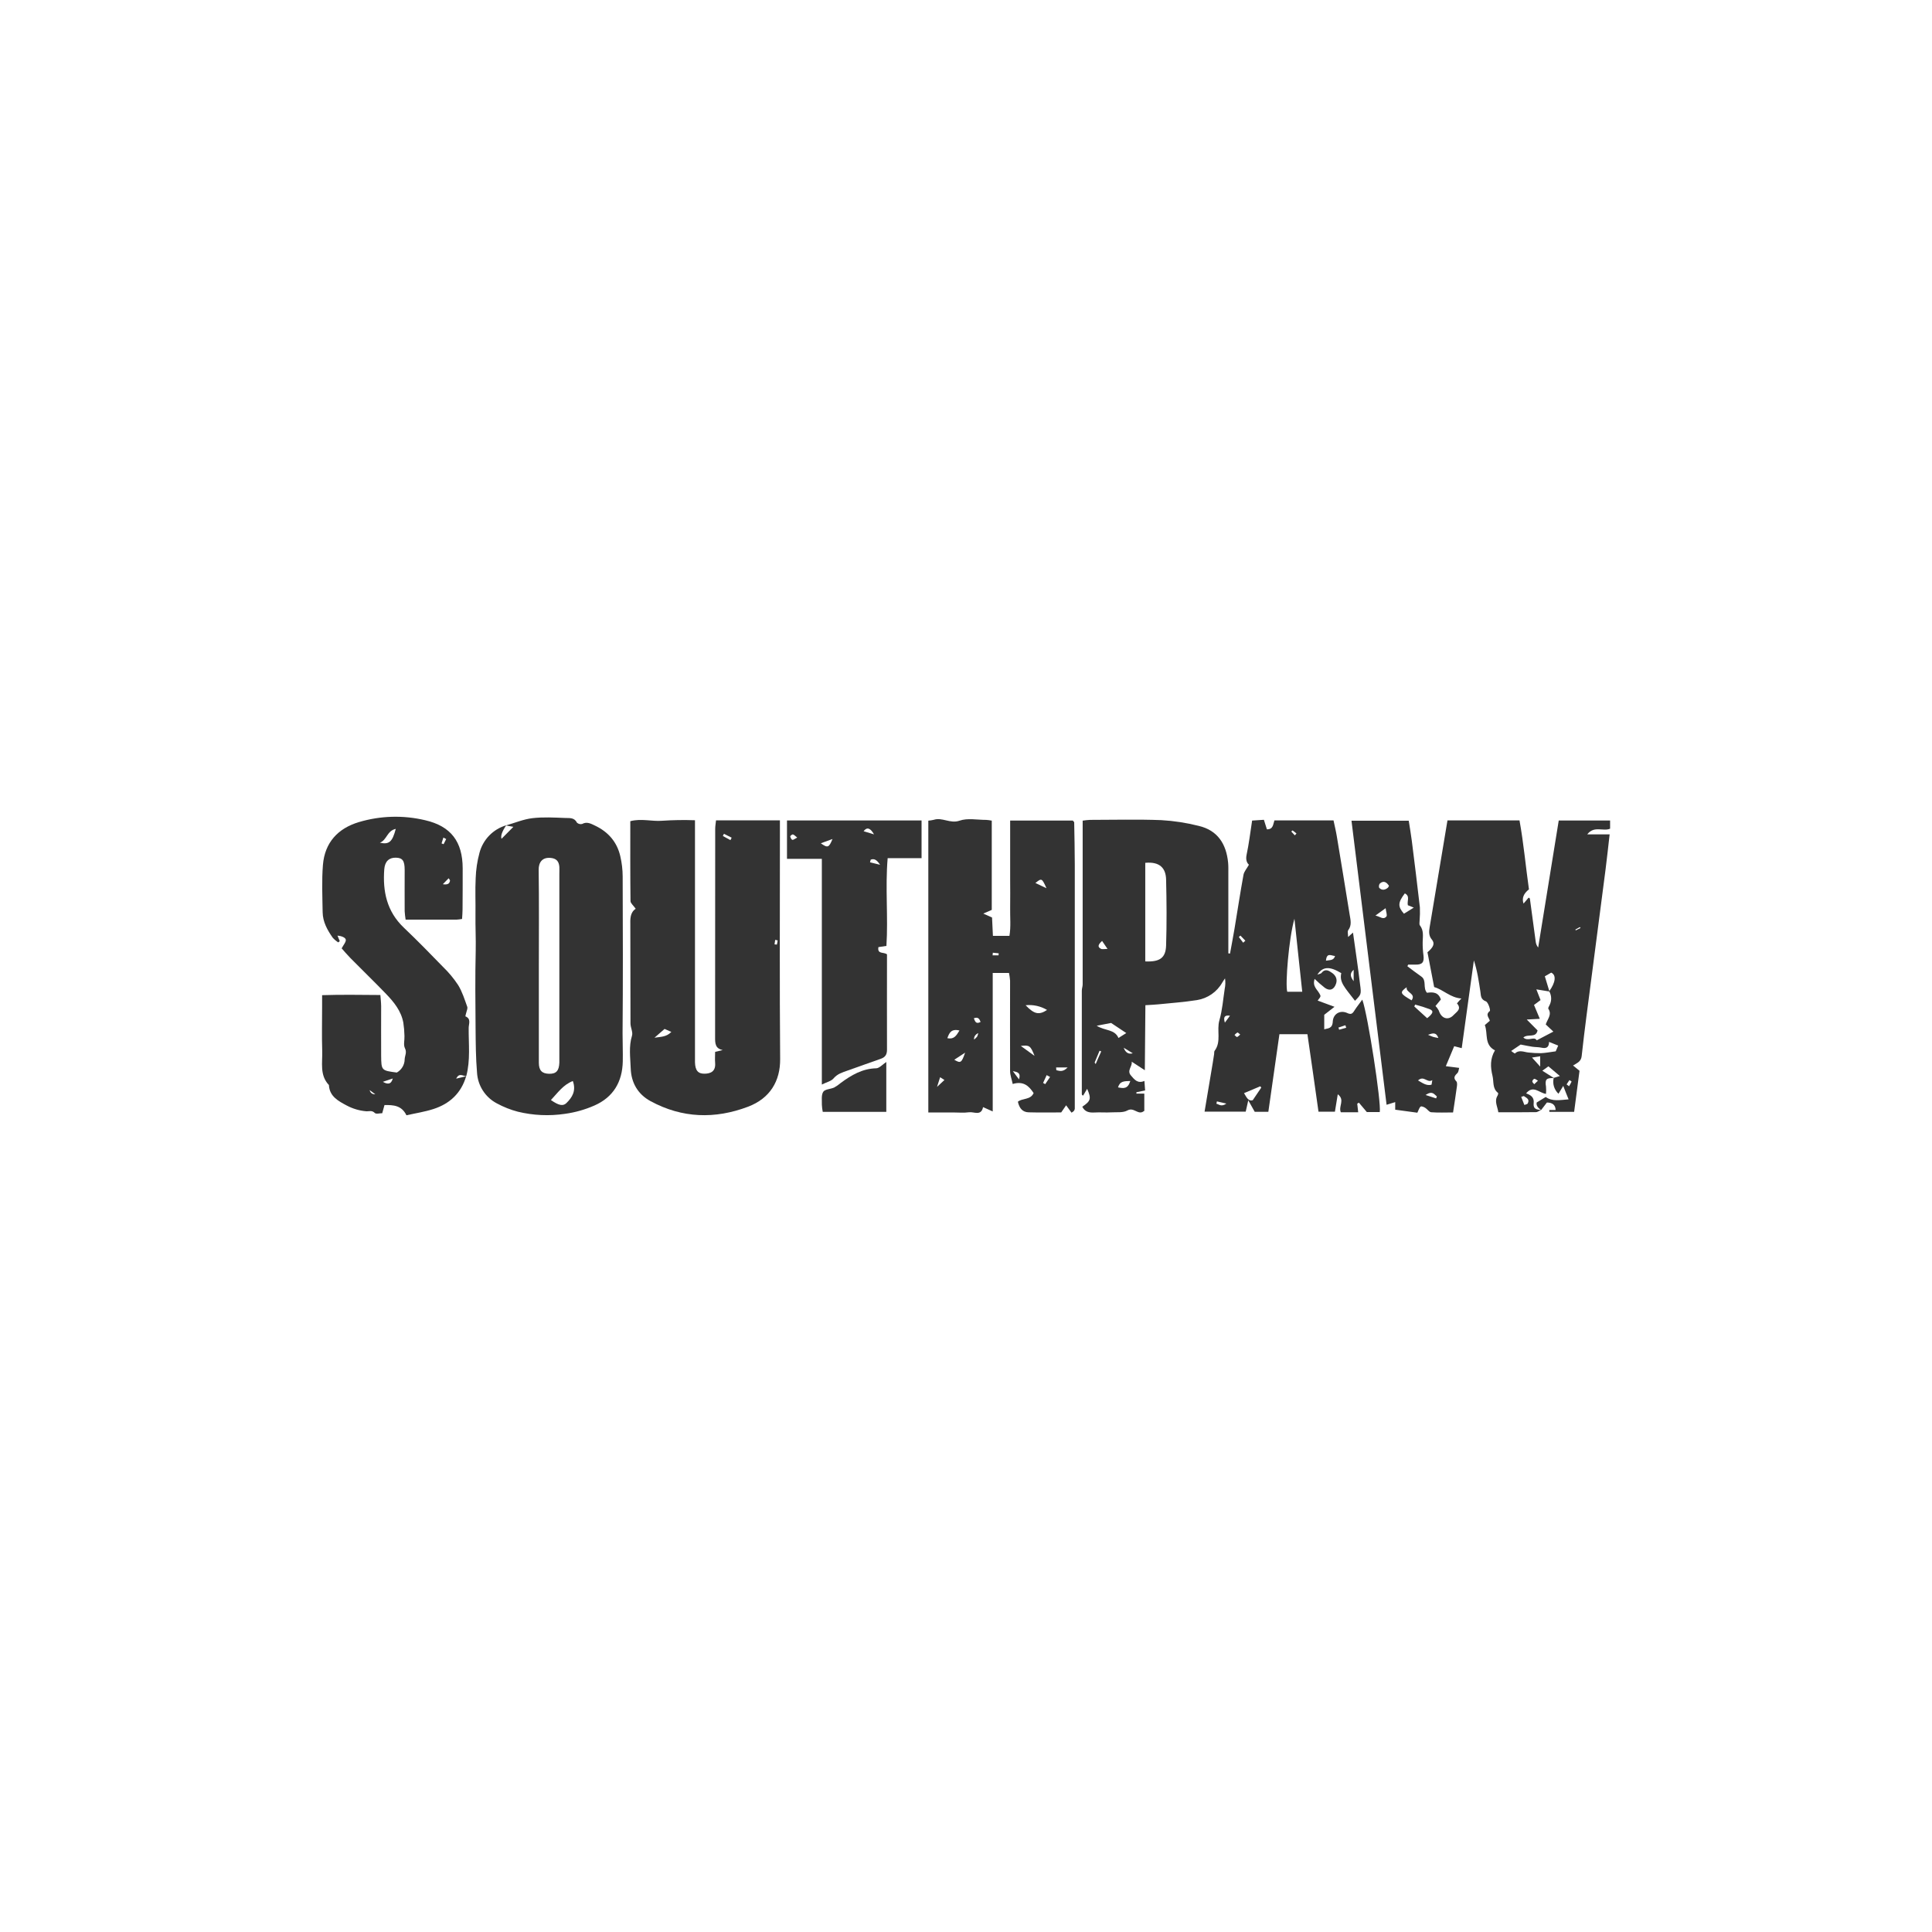
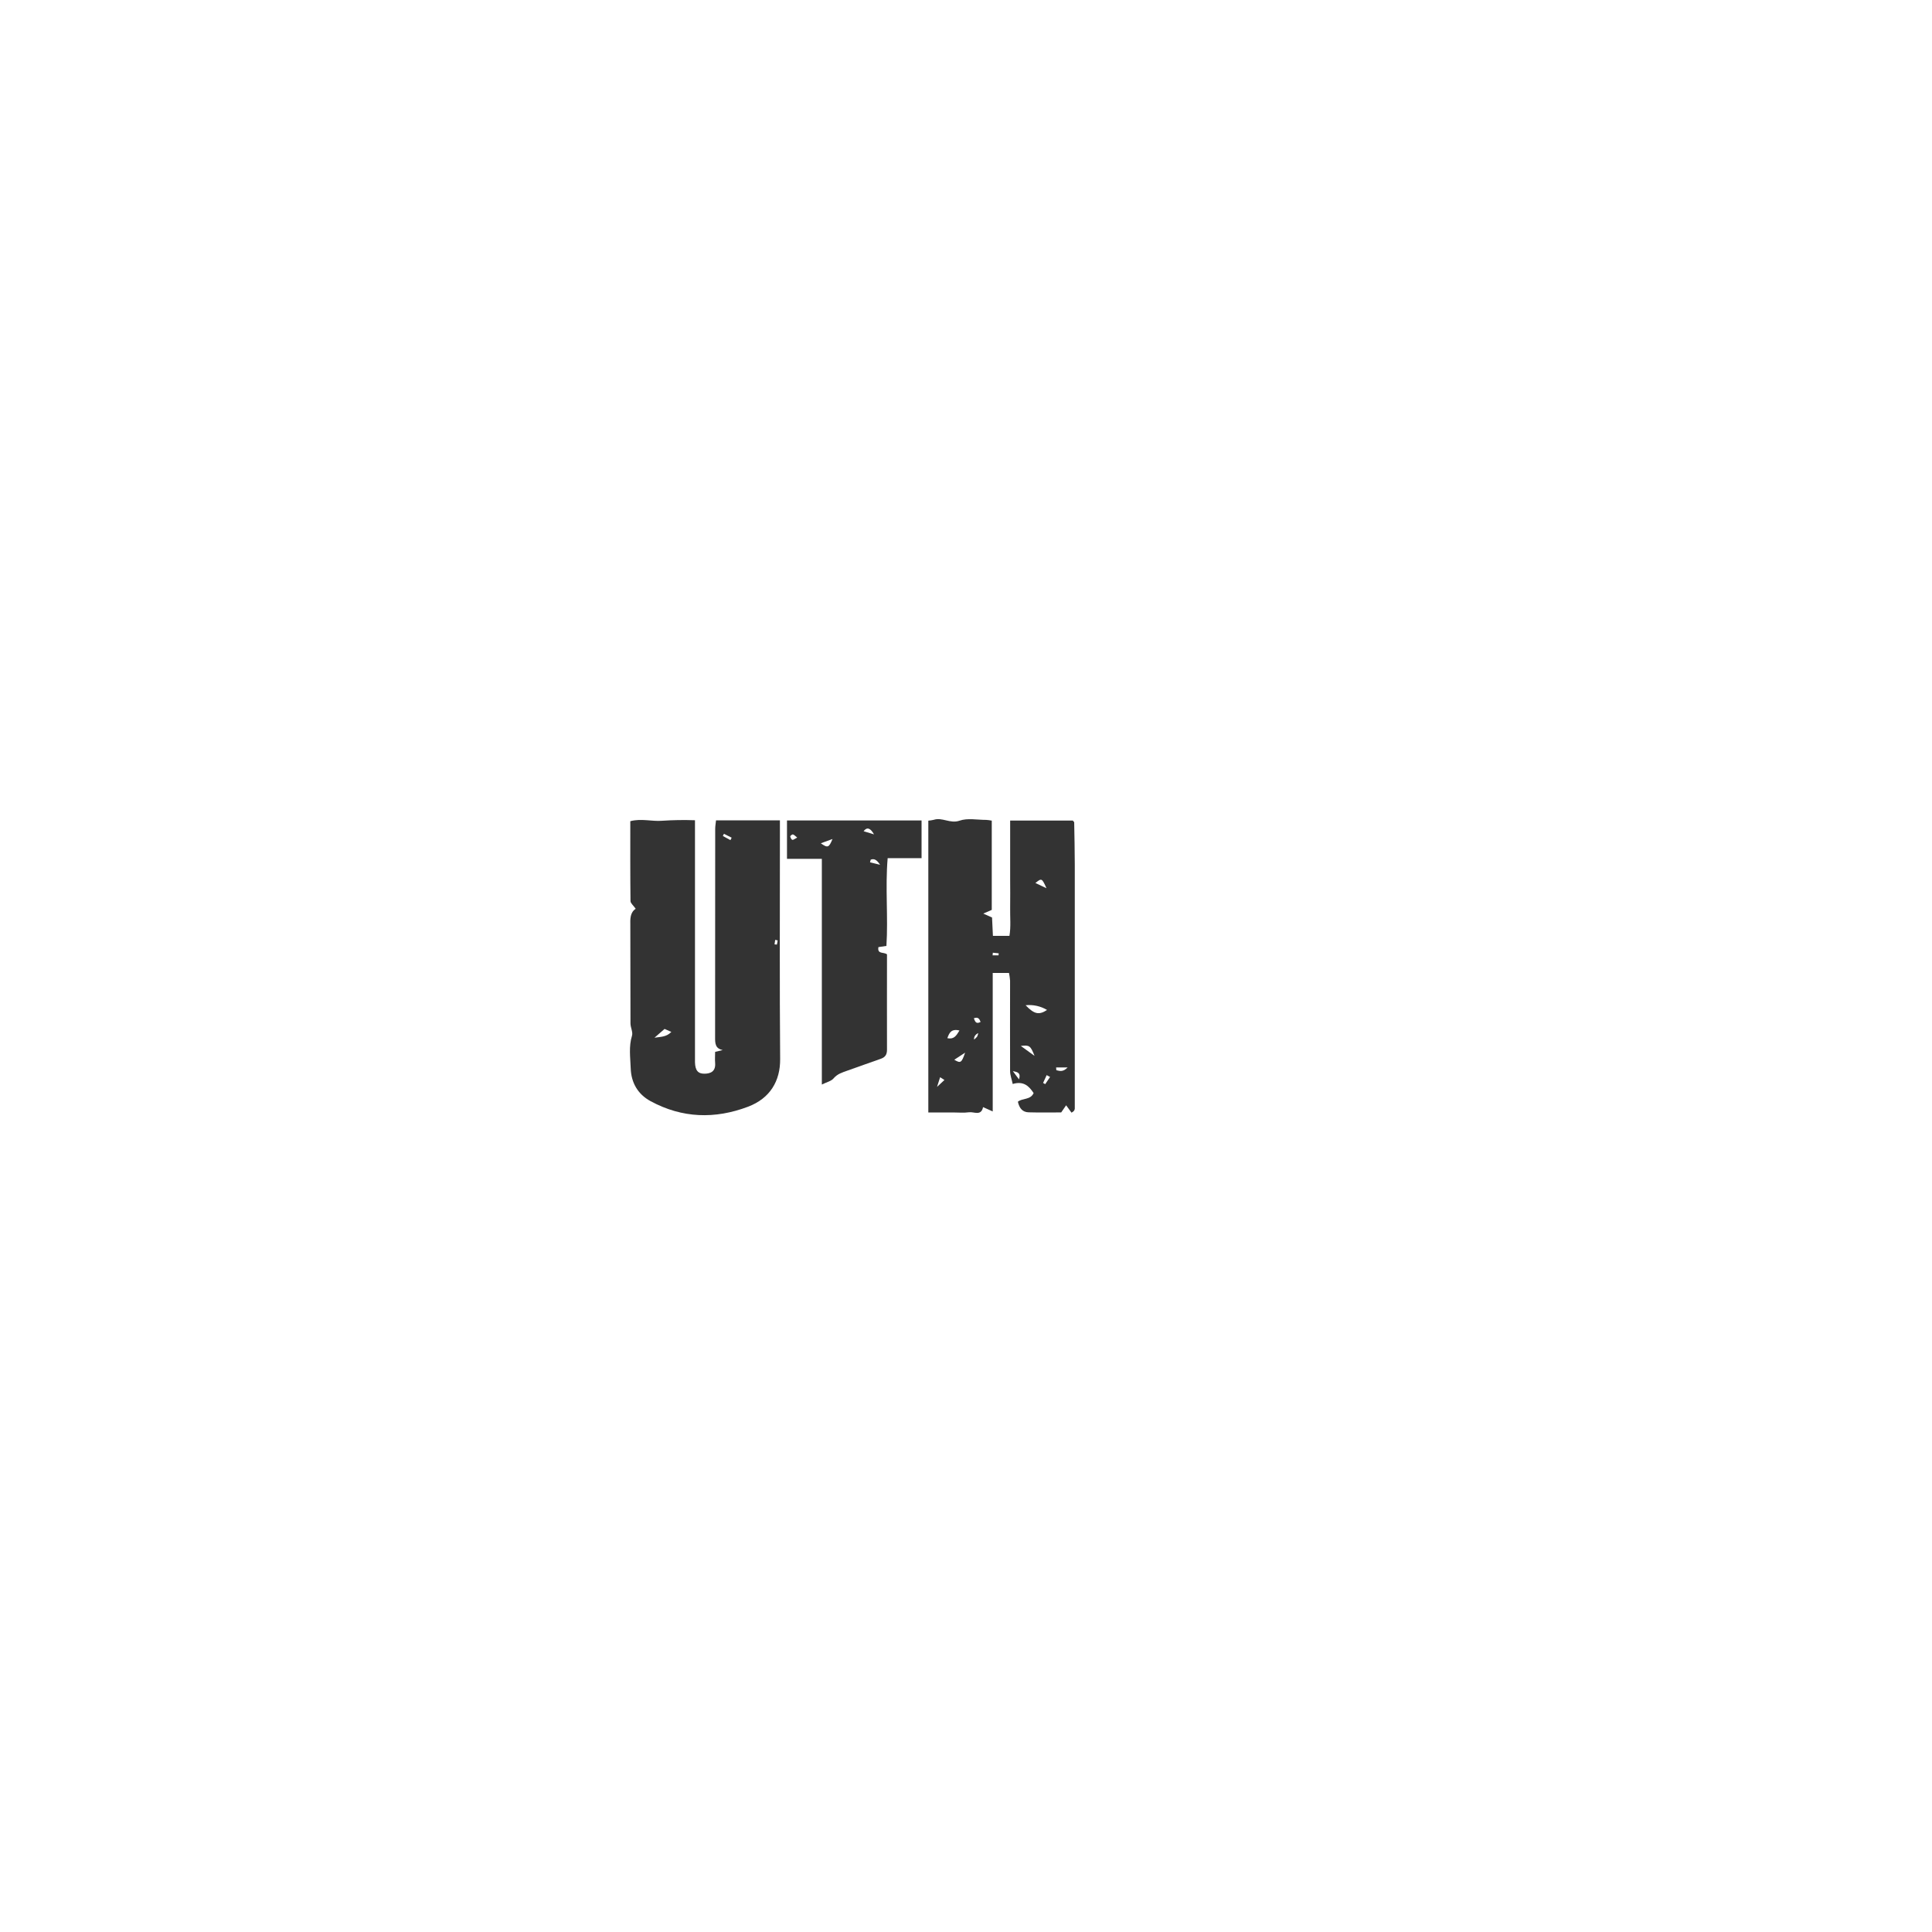
<svg xmlns="http://www.w3.org/2000/svg" viewBox="0 0 750 750">
  <defs>
    <style>
      .cls-1 {
        fill: #fff;
        opacity: 0;
      }

      .cls-2 {
        fill: #333;
      }
    </style>
  </defs>
  <g id="Layer_2" data-name="Layer 2">
    <rect class="cls-1" width="750" height="750" />
  </g>
  <g id="Layer_1" data-name="Layer 1">
    <g>
-       <path class="cls-2" d="M526.02,388.52c-4.06-5.28-6.13-7.22-5.34-10.75-4.47-2.7-7.17-2.66-9.28,.59,.81-.32,1.38-.37,1.61-.66,1.43-1.85,2.93-.87,4.19,.04s2.09,2.38,1.43,4.19c-.78,2.23-2.38,2.91-4.3,1.56-1.39-1.09-2.72-2.25-3.99-3.48-.95,2.87,1.01,4.1,1.89,5.73,.57,1.03,.61,1-.72,2.68l6.54,2.42-3.98,3.1v5.65c1.36-.46,3.16-.15,3.31-3.03,.16-3,2.87-4.54,5.56-3.33,1.53,.72,2.06,.32,2.8-.87,.9-1.43,2-2.77,3.1-4.3,2.15,5.8,7.43,40.09,6.78,43.64h-5.02l-3.08-3.65-.64,.4c.11,.99,.22,1.99,.37,3.33h-6.75c-1.01-2.38,1.75-4.77-1.18-6.98-.38,2.34-.72,4.45-1.11,6.77h-6.37c-.72-5.02-1.43-10.09-2.15-15.18-.72-4.96-1.43-9.91-2.15-14.9h-10.87c-1.43,10.04-2.87,20.02-4.3,30.11h-5.29l-2.5-4.46c-.46,2.03-.72,3.12-1,4.41h-15.97c1.09-6.45,2.15-12.75,3.19-19.01,.19-1.13,.36-2.28,.53-3.41,.06-.4-.04-.9,.17-1.18,2.73-3.62,.72-7.96,1.87-11.89s1.43-8.13,2.06-12.19c.28-1.33,.32-2.71,.12-4.06-.34,.52-.72,1.03-1.03,1.56-2.06,3.68-5.7,6.21-9.86,6.87-5.02,.79-10.04,1.14-15.05,1.65-1.43,.14-2.91,.2-4.97,.33-.06,8.13-.14,16.27-.22,25.25l-5.1-3.33c.36,1.84-2.01,3.41-.29,5.37,1.3,1.5,2.55,3.27,5.23,2.11,.1,1.43,.17,2.42,.27,3.68l-3.38,.72v.53h3.07v6.69c-.24,.17-.5,.32-.76,.46-1.99,.82-3.43-1.95-5.84-.6-1.68,.94-4.14,.59-6.24,.72s-4.3-.08-6.41,.05-3.82-.2-4.83-2.24c3.28-2.19,3.58-3.1,1.89-6.95l-1.57,2.65c-.22-.15-.34-.19-.41-.29-.06-.12-.09-.25-.09-.38v-40.07c0-.82,.33-1.65,.33-2.47v-63.54c.95-.15,1.91-.25,2.87-.3,9.22,0,18.44-.26,27.65,.1,4.91,.28,9.79,1.03,14.56,2.24,7.33,1.73,10.67,7.03,11.38,14.24,.13,1.33,.09,2.67,.09,4v31.24l.65,.08c.59-3.23,1.21-6.45,1.75-9.68,1.16-6.97,2.22-13.96,3.48-20.9,.23-1.25,1.25-2.36,2.11-3.91-.79-.67-1.31-1.95-.91-3.83,.92-4.3,1.43-8.64,2.15-13.31l4.57-.3,1.17,3.71c2.49,0,2.37-1.91,2.92-3.47h22.94c.44,2.09,.94,4.12,1.28,6.18,1.69,10.12,3.35,20.25,4.98,30.39,.33,2.04,.92,4.07-.54,6.03-.38,.5-.06,1.54-.06,2.65l1.9-1.71c.96,6.95,1.96,13.48,2.74,20.07,.57,3.97,.39,3.97-1.98,6.43Zm-81.43-53.57v38.27c5.63,.25,7.94-1.33,8.09-6.2,.27-8.52,.21-17.06,0-25.58-.1-4.3-2.32-7.03-8.09-6.49Zm57.92,21.67c-2.21,7.62-3.63,25.55-2.8,28.38h5.82c-1.03-9.69-2.06-19.01-3.03-28.38h0Zm-71.16,40.49l-5.61,1.08c3.18,2.03,6.96,1.28,8.45,4.75l3.03-1.91-5.88-3.91Zm58.26,25.09l-.35-.51-6.33,2.67c1.02,1.71,1.71,3.25,3.38,2.74,1.3-1.91,2.3-3.39,3.3-4.87v-.04Zm-50.84-2.56c-2.32,.09-3.99-.04-4.76,2.48,2.09,.4,3.79,.72,4.76-2.44v-.04Zm-10.95-54.37c-1.39,1.32-1.99,2.27-.42,3.06,.54,.27,1.34,.04,2.54,.04l-2.11-3.1Zm86.92,7.67c1.49-.31,2.97,.04,3.52-1.82-1.5-.11-3.24-1.48-3.52,1.82Zm10.75,3.52c-1.68,1.47-1.26,2.74,0,4.44v-4.44Zm-97.99,31.7l-.65-.27c-.64,1.53-1.29,3.05-1.91,4.58,0,.06,.14,.21,.41,.59,.72-1.74,1.43-3.35,2.15-4.9Zm8.72-1.43q1.07,2.87,3.52,2.15l-3.52-2.15Zm36.18,20.84c-.06,.3-.14,.6-.2,.9,1.01,.2,1.89,1.34,3.88-.06l-3.68-.85Zm50.2-28.6c-.11-.32-.21-.65-.32-.97l-2.7,.9,.28,.84,2.74-.77Zm-45.12-4.67c-2.15-.31-2.63,.53-1.99,2.69l1.99-2.69Zm3.97,7.31c-.52-.4-.92-.87-1.08-.8-.42,.27-.8,.59-1.13,.97,.33,.28,.72,.82,.99,.78s.72-.54,1.21-.95h0Zm21.2-77.33l.64-.72c-.49-.39-.97-.82-1.5-1.18-.05-.04-.34,.27-.52,.42l1.38,1.48Zm-20.07,41.69l.86-.8-1.91-1.97-.62,.54c.58,.75,1.14,1.52,1.7,2.24h-.03Z" />
-       <path class="cls-2" d="M598.34,430.81c-.72,.32-1.39,.91-2.09,.92-4.79,.09-9.58,.04-14.6,.04-.33-2.28-1.64-4.25-.3-6.45,.18-.29,.32-.95,.19-1.05-2.27-1.73-1.59-4.37-2.15-6.62-.8-3.33-1.01-6.58,.95-9.9-4.3-2.22-2.64-6.52-3.93-9.82l1.94-1.67c-.28-1.23-1.84-2.34,0-3.79,.34-.27-.62-3.4-1.52-3.74-2.15-.8-1.91-2.33-2.15-3.83-.62-4.01-1.18-8.04-2.52-12.07-1.56,11.28-3.13,22.57-4.72,34.06l-2.92-.76-3.25,7.76,5.18,.66c-.24,.8-.24,1.56-.62,1.94-1.05,1.03-1.86,1.89-.47,3.3,.35,.37,.3,1.27,.22,1.89-.44,3.28-.95,6.54-1.5,10.17-2.95,0-5.73,.14-8.5-.08-.8-.06-1.48-1.2-2.3-1.71-.52-.32-1.43-.72-1.77-.49-.52,.35-.72,1.21-1.29,2.38l-8.6-1.17v-2.94l-3.35,1.03c-4.56-36.82-9.09-73.43-13.62-110.27h22.22c.39,2.53,.87,5.18,1.2,7.84,1.08,8.6,2.15,17.2,3.13,25.81,.07,1.71,.03,3.42-.11,5.12,0,.63-.2,1.43,.12,1.86,1.57,2.01,1.12,4.26,1.07,6.51-.02,1.72,.08,3.44,.31,5.14,.34,2.71-.47,3.65-3.18,3.58h-2.74c-.06,0-.11,.23-.31,.65,1.73,1.28,3.49,2.67,5.34,3.94,2.27,1.54,.54,4.39,2.25,6.34,2.15-.29,4.44-.36,5.39,2.63l-2.09,2.52c.53,.52,.97,1.13,1.31,1.79,.95,3.07,3.64,3.97,5.73,1.7,1.08-1.18,3.29-2.28,1.3-4.52,.54-.67,1.12-1.3,1.73-1.9-4.3-.28-7.1-3.48-10.58-4.43-.92-4.81-1.78-9.23-2.6-13.52,2.29-1.91,3-3.4,1.71-4.92s-1.13-3.19-.85-4.85c1.66-10.13,3.38-20.24,5.07-30.37,.61-3.66,1.21-7.31,1.84-11.05h27.96c1.62,8.9,2.41,17.92,3.67,26.78q-3.17,2.45-2.1,5.52l1.98-2.32c.16,.13,.46,.24,.48,.39,.77,5.54,1.5,11.08,2.25,16.62,.08,.87,.42,1.69,.97,2.37,2.65-16.37,5.3-32.75,7.98-49.3h19.94v3.17c-2.7,1.18-6.18-1.29-8.87,2.2h8.69c-.54,4.64-1,9.1-1.57,13.53-1.79,13.86-3.59,27.72-5.41,41.58-1.33,10.3-2.75,20.6-3.87,30.93-.23,2.15-1.66,2.66-3.35,3.68,.92,.76,1.56,1.28,2.51,2.06-.66,5.02-1.36,10.42-2.09,15.94h-9.63v-.72h2.44q-.08-2.87-3.38-2.91l-2.24,2.92c-1.18-.77-1.98-1.73-1.73-2.92l3.51-2.15c2.55,1.87,5.66,1.16,8.88,.93-.72-1.71-1.27-3.18-2.08-5.23l-1.85,3.05c-1.68-1.57-2.39-3.93-1.85-6.16,.6-.19,1.22-.37,2.39-.72l-4.44-3.76-2.36,1.7,4.54,2.87c-3.05-.14-3.58,.5-3.12,3.34,.08,.93,.08,1.86,0,2.78-2.65-.32-4.94-3.58-7.73-.19,1.96,.65,3.2,1.66,2.94,3.78-.28,2.32,1.25,2.65,3.04,2.58Zm3.16-45.91l-5.09-.83c.72,1.89,1.2,3.05,1.63,4.16l-2.54,1.89c.82,1.95,1.49,3.58,2.25,5.38l-5.07,.28,4.2,4.23c-.67,3.13-3.75,1.17-5.52,2.75,1.83,1.71,4.22-.65,5.2,1.09l6.45-3.38c-1.27-1.2-2.11-1.99-2.95-2.78,.65-2.09,2.51-3.81,1.01-6.08-.18-.27,.24-.98,.47-1.43,.87-1.7,.82-3.72-.15-5.37,2.45-3.37,2.87-6.29,.78-7.24l-2.47,1.43,1.79,5.9Zm-.16,19.55c0,2.24-1.18,2.65-2.93,2.26-1.15-.25-2.37-.2-3.54-.37-1.3-.19-2.58-.47-4.55-.85l-3.68,2.49c.44,.38,.92,.71,1.43,1,1.7-1.63,3.58-.53,5.35-.39,1.59,.18,3.18,.26,4.78,.25,1.76-.07,3.52-.42,5.73-.72l.96-2.23-3.56-1.43Zm-55.99-57.64c-2.71,3.58-2.78,5.1-.34,7.89l3.82-2.37-2.3-.92c-.41-1.56,.99-3.53-1.18-4.6h0Zm8.67,48.45c2.34-1.86,2.61-2.8,1.04-3.48-1.86-.7-3.76-1.3-5.69-1.8l-.35,.72,5,4.56Zm-7.89-12.07c-2.87,2.08-2.7,2.49,1.85,5.14,1.91-2.72-2.45-2.97-1.89-5.13h.04Zm-12.19-27.77c1.82,.37,3.03,1.79,4.25,.38,.42-.48-.12-1.79-.29-3.24l-3.96,2.86Zm5.31-11.47c-1.01-1.58-2.15-2.19-3.58-.98-.37,.48-.47,1.11-.27,1.68,1.08,1.1,2.31,.87,3.43-.09,.13-.21,.25-.42,.36-.64l.06,.04Zm11.23,75.47c1.78,1.01,3.23,2.15,5.18,1.68,.14,0,.14-.67,.35-1.78-1.98,1.25-3.23-1.99-5.53,.1Zm41.06,6.06l-1.01,.33c.41,1.05,.82,2.09,1.23,3.14,.45-.2,1.15-.28,1.32-.62,.85-1.67-.54-2.14-1.54-2.85Zm6.36-11.42v-4.01l-3.18,.49,3.18,3.51Zm-44.5,11.01l4.11,1.33,.28-.79c-1.01-.69-1.63-2.37-4.39-.54h0Zm43.63-5.55c-.67-.36-1.13-.79-1.43-.72-.41,.19-.7,.57-.76,1.02,0,.36,.49,.72,.76,1.07l1.43-1.37Zm-42.68-17.81c.86,.35,1.43,.63,1.99,.81s1.15,.24,2.04,.43c-.87-2.39-2.25-1.86-4.04-1.24Zm53.8,19.25l.95,.72c.37-.59,.7-1.2,1-1.82,0-.06-.55-.38-.85-.58l-1.1,1.68Zm5.41-60.73l-.27-.33-1.73,.95,.15,.32,1.86-.93Z" />
      <path class="cls-2" d="M246.78,352.79c-.93-1.33-2.01-2.15-2.02-3-.12-10.27-.08-20.54-.08-31.01,4.3-1.13,8.36,.16,12.34-.16,4.25-.29,8.51-.35,12.77-.2v93.97c.1,3.18,1.18,4.48,3.81,4.42,2.22-.05,4.3-.84,4.01-4.23-.12-1.32,0-2.66,0-4.24l2.96-.72c-2.94-.55-2.98-2.65-2.97-4.93,.03-26.97,.04-53.95,.04-80.93,0-1.03,.19-2.06,.32-3.29h24.8v6.9c0,28.58-.14,57.16,.09,85.74,.07,8.57-3.94,15.28-12.45,18.51-12.9,4.88-25.59,4.49-37.85-2.15-5.02-2.72-7.53-7.26-7.71-12.75-.14-4.19-.81-8.44,.5-12.66,.43-1.38-.58-3.15-.59-4.75-.06-12.68,0-25.37-.06-38.06-.05-2.54-.12-5.02,2.1-6.47Zm7.29,50.05c2.39-.38,4.63-.24,6.54-2.25l-2.62-1.16-3.92,3.41Zm29.48-76.7l.48-.95-3-1.51-.42,.85,2.94,1.61Zm17.13,40.47l.9,.08c.14-.53,.24-1.07,.3-1.62-.31-.1-.63-.17-.95-.22l-.26,1.76Z" />
      <path class="cls-2" d="M415.96,431.94l-2.09-2.87-1.91,2.77c-3.87,0-8.26,.09-12.65-.04-2.3-.07-3.58-1.48-4.17-4.11,1.75-1.48,4.85-.6,6.11-3.35-1.78-2.72-3.89-4.8-8.12-3.54-.38-1.83-1.01-3.43-1.02-5.02-.05-11.69,0-23.39,0-35.08-.08-1.01-.22-2.01-.42-3h-6.32v53.76l-3.75-1.68c.25,0,0,0,0,0-.72,3.58-3.53,1.74-5.41,2-2.09,.29-4.26,.07-6.39,.07h-9.45v-113.26c.71-.06,1.41-.18,2.1-.34,3.35-1.08,6.39,1.61,10.04,.33,3.1-1.08,6.87-.29,10.34-.3,.72,.05,1.44,.15,2.15,.29v34.65l-3.29,1.43,3.4,1.53c.1,2.1,.22,4.45,.34,7.13h6.41c.62-3.58,.21-7.27,.28-10.93s0-7.48,0-11.22v-22.61h24.32c.16,.17,.26,.27,.34,.37s.2,.22,.2,.33c.09,5.46,.23,10.93,.23,16.39v94.75c-.03,.25-.12,.5-.24,.72-.07,.11-.15,.21-.26,.29-.08,.11-.19,.18-.75,.52Zm-9.51-39.89c-2.5-1.48-5.42-2.12-8.31-1.82,3.34,3.49,5.18,3.89,8.31,1.84v-.02Zm-43.13,31.24l-.3-.67,3.65-3.41,.82,.59-2.54-1.62c-.63,1.96-1.13,3.54-1.63,5.11Zm9.15-23.27c-3.17-.72-3.96,.87-4.71,3,2.53,.54,3.46-.9,4.71-3Zm23.81,6.01l5.33,3.86c-1.57-3.97-1.97-4.27-5.33-3.86h0Zm9.96-61.23c-1.78-3.94-1.88-3.99-4.3-2.01l4.3,2.01Zm-31.59,63.84l-4.2,2.75c2.46,1.46,2.82,1.26,4.2-2.75h0Zm35.33,5.73l.09,1.08c1.27,.29,2.56,.82,4.39-1.08h-4.48Zm-2.34,3.71l-1.33-.72-1.38,3.03,.82,.47,1.89-2.79Zm-12.06,.94c.72-2.42-.29-2.83-2.39-3.2l2.39,3.2Zm-15.82-17.99q-1.77,.89-1.63,2.52c.44-.33,.84-.7,1.19-1.13,.21-.45,.36-.93,.44-1.42v.03Zm.92-4.3c-.49-1.21-.97-2.08-2.64-1.43,.51,1.25,.82,2.39,2.64,1.4v.04Zm4.73-26.88c0,.34-.06,.67-.09,1h2.31l.06-.78-2.27-.22Z" />
-       <path class="cls-2" d="M196.43,320.43c3.42-.98,6.78-2.41,10.27-2.82,4.21-.49,8.52-.24,12.78-.07,1.57,.06,3.48-.24,4.47,1.8,.54,.51,1.31,.71,2.04,.52,1.86-1.01,3.4-.11,4.93,.61,5.13,2.41,8.6,6.34,9.87,11.88,.61,2.59,.92,5.23,.93,7.89,.08,20.31,.13,40.61-.04,60.93,0,3.63,.15,7.25,.08,10.87-.16,7.96-3.71,13.91-11,17.11-3.65,1.61-7.51,2.7-11.47,3.24-6.1,.9-12.31,.62-18.29-.84-2.83-.74-5.56-1.83-8.14-3.23-4.48-2.36-7.39-6.89-7.68-11.95-.48-5.7-.51-11.47-.56-17.17-.08-10.04-.19-20.04,.05-30.05,.11-4.75-.16-9.48-.09-14.22s-.16-9.35,.08-14.02c.11-3.32,.6-6.62,1.47-9.83,1.35-5.15,5.29-9.21,10.39-10.71q-2.43,3.58-1.83,5.25l4.6-4.65-2.87-.52Zm12.75,54.08v38.03c0,3.04,1.23,4.24,3.99,4.3s3.84-1.17,3.97-4.3v-73.23c0-.93,.05-1.87,0-2.8-.18-2.27-1.28-3.32-3.53-3.48-3.11-.23-4.54,1.74-4.5,4.66,.17,12.27,.08,24.55,.07,36.82Zm4.67,52.51c3,2.1,4.71,2.5,6.04,1.18,2.19-2.15,3.86-4.68,2.49-8.55-3.79,1.47-5.84,4.56-8.52,7.38Z" />
-       <path class="cls-2" d="M180.96,417.79c-1.91,6.54-6.34,10.67-12.66,12.72-3.38,1.1-6.93,1.63-10.52,2.44-1.87-3.84-5.02-4.02-8.52-3.97l-.88,3.17c-.97,0-2.39,.42-2.87-.09-1.17-1.17-2.21-.57-3.44-.67-2.62-.24-5.17-1-7.49-2.24-3.2-1.71-6.68-3.5-6.9-7.94-3.66-3.85-2.45-8.7-2.6-13.22-.18-5.73-.04-11.47-.04-17.2v-4.47c7.61-.24,14.87-.11,22.62-.06,.11,1.54,.29,2.93,.3,4.3,0,6.4-.04,12.8,0,19.2,.06,5.82,.11,5.82,6.08,6.6,1.87-1.05,3.04-3.02,3.05-5.17,.07-1.43,.95-2.62,.1-4.3-.65-1.28-.1-3.14-.18-4.74-.03-1.72-.18-3.44-.44-5.15-.83-4.53-3.63-7.98-6.69-11.16-4.54-4.71-9.24-9.25-13.84-13.91-1.3-1.32-2.49-2.75-3.41-3.78,.72-1.37,1.81-2.58,1.59-3.43s-1.78-1.39-3.21-1.52l.88,2.15-.57,.49c-.79-.5-1.52-1.11-2.15-1.81-2.09-2.97-3.86-6.14-3.92-9.89-.09-6.13-.38-12.3,.11-18.39,.72-8.65,5.79-14.18,13.98-16.62,8.36-2.49,17.22-2.74,25.71-.72,10.04,2.32,14.53,8.36,14.56,18.64,0,5.34,0,10.67-.05,16.01,0,1.17-.11,2.34-.19,3.68-.69,.13-1.39,.21-2.09,.26h-19.82c-.18-1.09-.3-2.18-.37-3.28-.04-5.34,0-10.68,0-16.02,0-3.58-.83-4.68-3.38-4.75-2.67-.07-4.3,1.43-4.54,4.48-.65,8.6,.99,16.39,7.56,22.65,5.22,4.97,10.27,10.12,15.28,15.3,2.21,2.13,4.17,4.5,5.86,7.06,1.56,2.56,2.49,5.53,3.51,8.38,.24,.72-.25,1.63-.42,2.44-.13,.42-.23,.85-.3,1.28,2.35,.94,1.28,2.98,1.28,4.47-.06,6.25,.72,12.55-.94,18.73-1.22,.11-2.71-1.51-3.91,.99l3.87-.94Zm-27.32-96.02c-3.46,.76-3.38,4.26-6.16,5.37,3.58,.8,4.84-.33,6.16-5.37Zm-1.15,96.89l-3.86,1.3c1.74,1,3.21,1.15,3.85-1.3h.01Zm19.41-75.41c1.97,.29,2.62-.22,2.8-1.43,0-.18-.23-.4-.54-.88l-2.26,2.32Zm1.31-17.53l-1.08-.59-.72,2.27,.79,.32,1-1.99Zm-29.73,97.45q.46,1.68,2.2,1.63l-2.2-1.63Z" />
      <path class="cls-2" d="M344.33,370.49c0,12.48-.04,24.75,0,37.03,0,1.91-.72,2.93-2.49,3.53-4.3,1.47-8.52,3.06-12.8,4.54-2.01,.72-3.95,1.26-5.46,3.05-.9,1.07-2.64,1.43-4.54,2.38v-87.62h-13.53v-14.9h52.24v14.65h-13.16c-.98,11.51,.24,22.77-.48,34.05l-3.11,.47c-.49,2.89,2.08,1.78,3.33,2.82Zm-25.69-43.13c2.69,1.92,3.15,1.71,4.54-1.66l-4.54,1.66Zm20.65-3.46q-2.12-3.79-4.04-1.22l4.04,1.22Zm-1.28,9.83l-.27,1.02,3.91,.96c-1.34-2.04-2.34-2.47-3.65-1.98Zm-28.54-8.6c-.76-.58-1.17-1.09-1.66-1.2-.3-.07-1.08,.56-1.04,.77,.09,.5,.47,1.26,.85,1.33s1-.47,1.86-.9h0Z" />
-       <path class="cls-2" d="M344.06,412.25v19.36h-24.67c-.18-.91-.3-1.83-.34-2.75,.05-1.71-.29-3.76,.53-5.02,.67-1.03,2.82-1.03,4.24-1.66,.92-.51,1.79-1.12,2.59-1.81,4.11-3.02,8.36-5.53,13.73-5.66,1.24-.03,2.44-1.48,3.93-2.45Z" />
    </g>
  </g>
</svg>